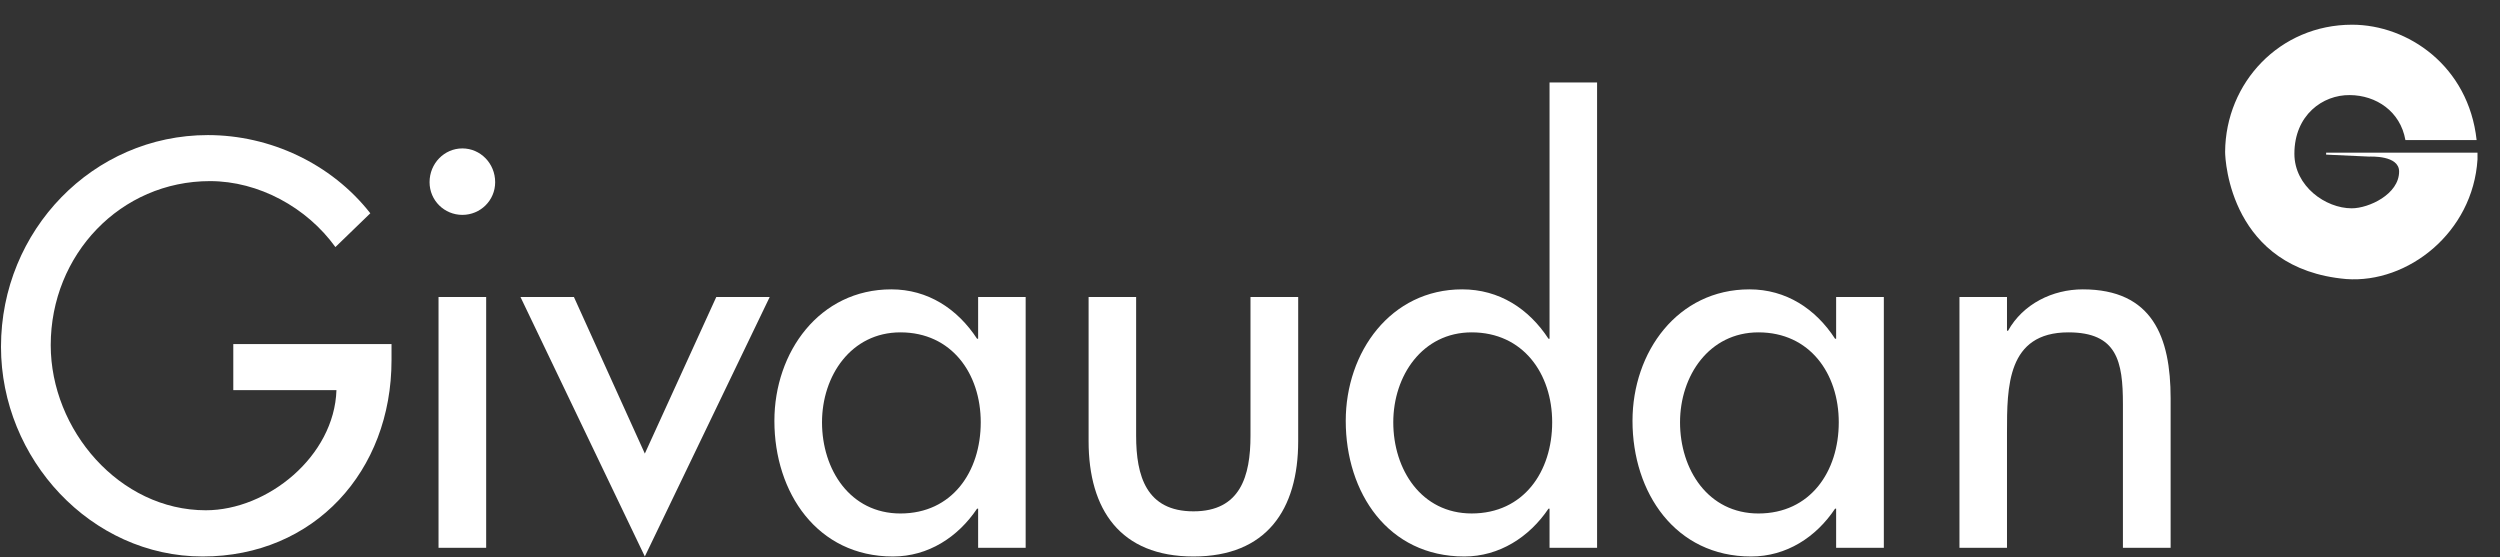
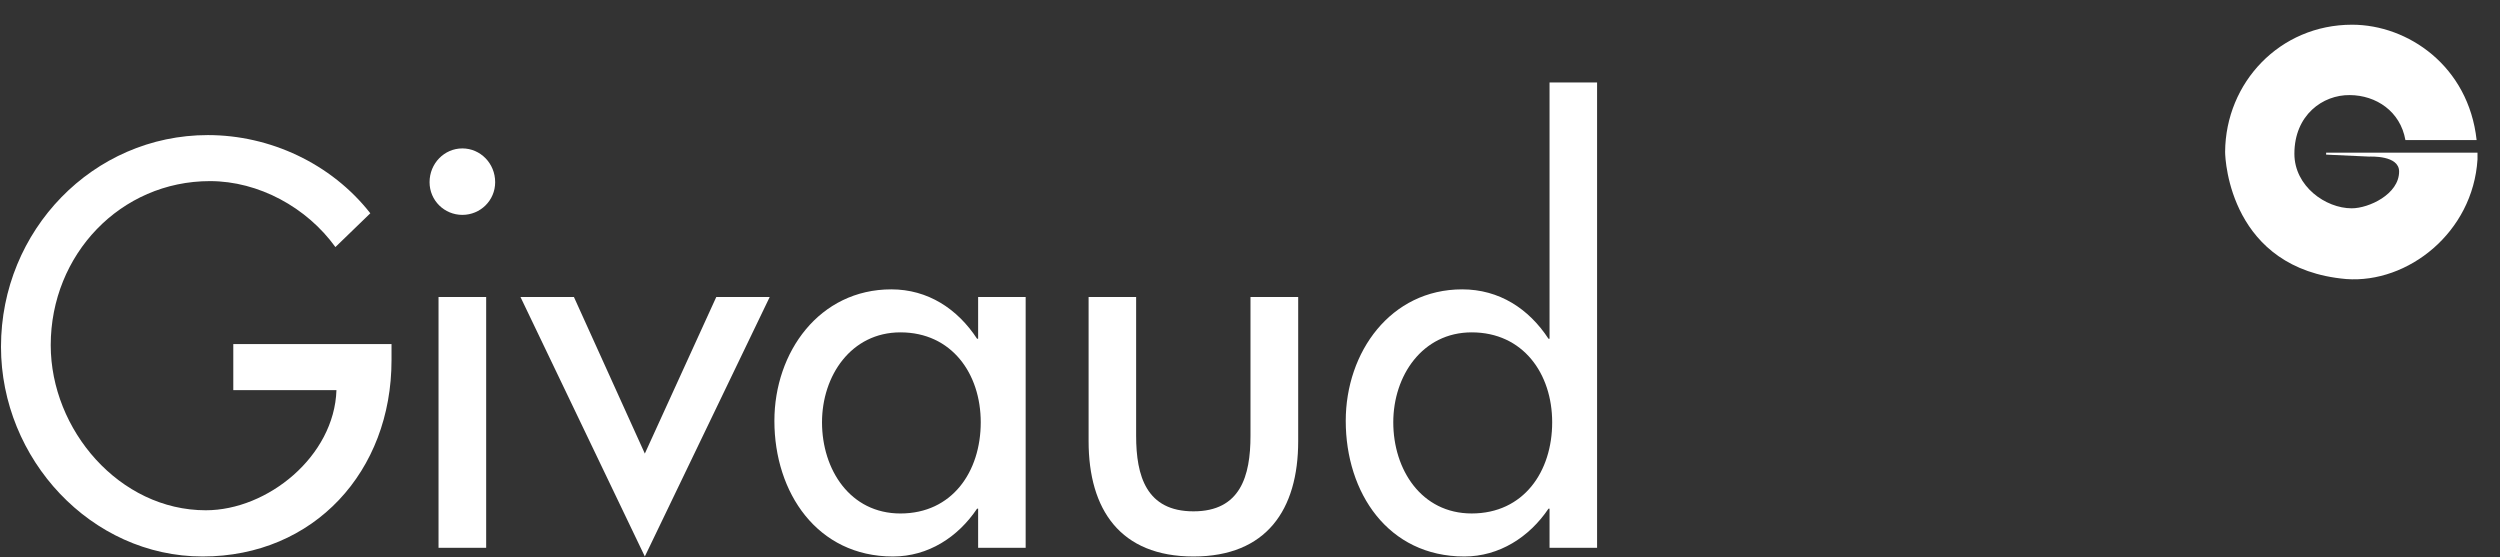
<svg xmlns="http://www.w3.org/2000/svg" width="148" height="33" viewBox="0 0 148 33" fill="none">
  <rect x="0" y="0" width="148" height="33" fill="#333333" stroke="none" />
  <g clip-path="url(#clip0)">
    <path d="M146.616 8.291H142.4C142.099 6.587 140.666 5.64 139.109 5.629C137.51 5.608 135.828 6.808 135.828 9.102C135.828 11.027 137.676 12.332 139.223 12.332C140.23 12.332 142.027 11.501 142.027 10.154C142.027 9.186 140.355 9.27 140.241 9.27L137.707 9.154V9.039H146.668V9.438C146.398 13.763 142.546 16.793 138.891 16.519C132.059 15.92 131.727 9.533 131.727 8.986C131.758 4.893 134.956 1.463 139.244 1.463C142.556 1.463 146.138 3.914 146.616 8.291Z" fill="white" />
    <path d="M13.811 20.37V23.095H19.918C19.793 27.009 15.846 30.208 12.182 30.208C7.075 30.208 3.003 25.452 3.003 20.433C3.003 15.067 7.138 10.722 12.431 10.722C15.315 10.722 18.165 12.279 19.856 14.626L21.923 12.626C19.606 9.67 15.972 7.997 12.306 7.997C5.509 7.997 0.059 13.636 0.059 20.528C0.059 27.167 5.384 32.944 11.993 32.944C18.603 32.944 23.178 27.893 23.178 21.328V20.37H13.811Z" fill="white" />
    <path fill-rule="evenodd" clip-rule="evenodd" d="M27.372 8.786C26.307 8.786 25.43 9.67 25.43 10.785C25.43 11.869 26.307 12.721 27.372 12.721C28.438 12.721 29.314 11.869 29.314 10.785C29.314 9.67 28.438 8.786 27.372 8.786ZM28.781 17.582H25.961V32.428H28.781V17.582Z" fill="white" />
    <path d="M33.976 17.582H30.812L38.174 32.944L45.567 17.582H42.404L38.174 26.852L33.976 17.582Z" fill="white" />
    <path fill-rule="evenodd" clip-rule="evenodd" d="M60.719 17.582H57.905V20.055H57.843C56.679 18.276 54.925 17.13 52.765 17.13C48.507 17.13 45.844 20.844 45.844 24.916C45.844 29.166 48.381 32.944 52.859 32.944C54.956 32.944 56.711 31.797 57.843 30.113H57.905V32.428H60.719V17.582ZM53.305 30.398C50.325 30.398 48.663 27.799 48.663 25C48.663 22.243 50.387 19.676 53.305 19.676C56.337 19.676 58.06 22.117 58.06 25C58.06 27.925 56.368 30.398 53.305 30.398Z" fill="white" />
    <path d="M64.445 17.582V26.115C64.445 30.177 66.325 32.944 70.654 32.944C74.974 32.944 76.853 30.177 76.853 26.115V17.582H74.029V25.799C74.029 28.177 73.437 30.271 70.654 30.271C67.861 30.271 67.259 28.177 67.259 25.799V17.582H64.445Z" fill="white" />
    <path fill-rule="evenodd" clip-rule="evenodd" d="M91.733 32.428H94.547V4.882H91.733V20.055H91.671C90.508 18.276 88.753 17.13 86.562 17.13C82.326 17.13 79.668 20.844 79.668 24.916C79.668 29.166 82.17 32.944 86.687 32.944C88.753 32.944 90.539 31.797 91.671 30.113H91.733V32.428ZM87.123 30.397C84.143 30.397 82.482 27.799 82.482 25C82.482 22.243 84.205 19.676 87.123 19.676C90.165 19.676 91.889 22.117 91.889 25C91.889 27.925 90.196 30.397 87.123 30.397Z" fill="white" />
-     <path fill-rule="evenodd" clip-rule="evenodd" d="M111.523 17.582H108.699V20.055H108.637C107.484 18.276 105.73 17.13 103.57 17.13C99.303 17.13 96.644 20.844 96.644 24.916C96.644 29.166 99.178 32.944 103.664 32.944C105.761 32.944 107.516 31.797 108.637 30.113H108.699V32.428H111.523V17.582ZM104.1 30.398C101.12 30.398 99.458 27.799 99.458 25C99.458 22.243 101.182 19.676 104.1 19.676C107.142 19.676 108.855 22.117 108.855 25C108.855 27.925 107.163 30.398 104.1 30.398Z" fill="white" />
-     <path d="M118.814 17.582H116V32.428H118.814V25.61C118.814 22.906 118.814 19.676 122.448 19.676C125.334 19.676 125.677 21.391 125.677 23.927V32.428H128.501V23.58C128.501 19.96 127.432 17.13 123.299 17.13C121.513 17.13 119.759 17.993 118.876 19.581H118.814V17.582Z" fill="white" />
  </g>
  <defs>
    <clipPath id="clip0">
      <rect width="147" height="32" fill="white" transform="translate(0.031 0.992)" />
    </clipPath>
  </defs>
</svg>